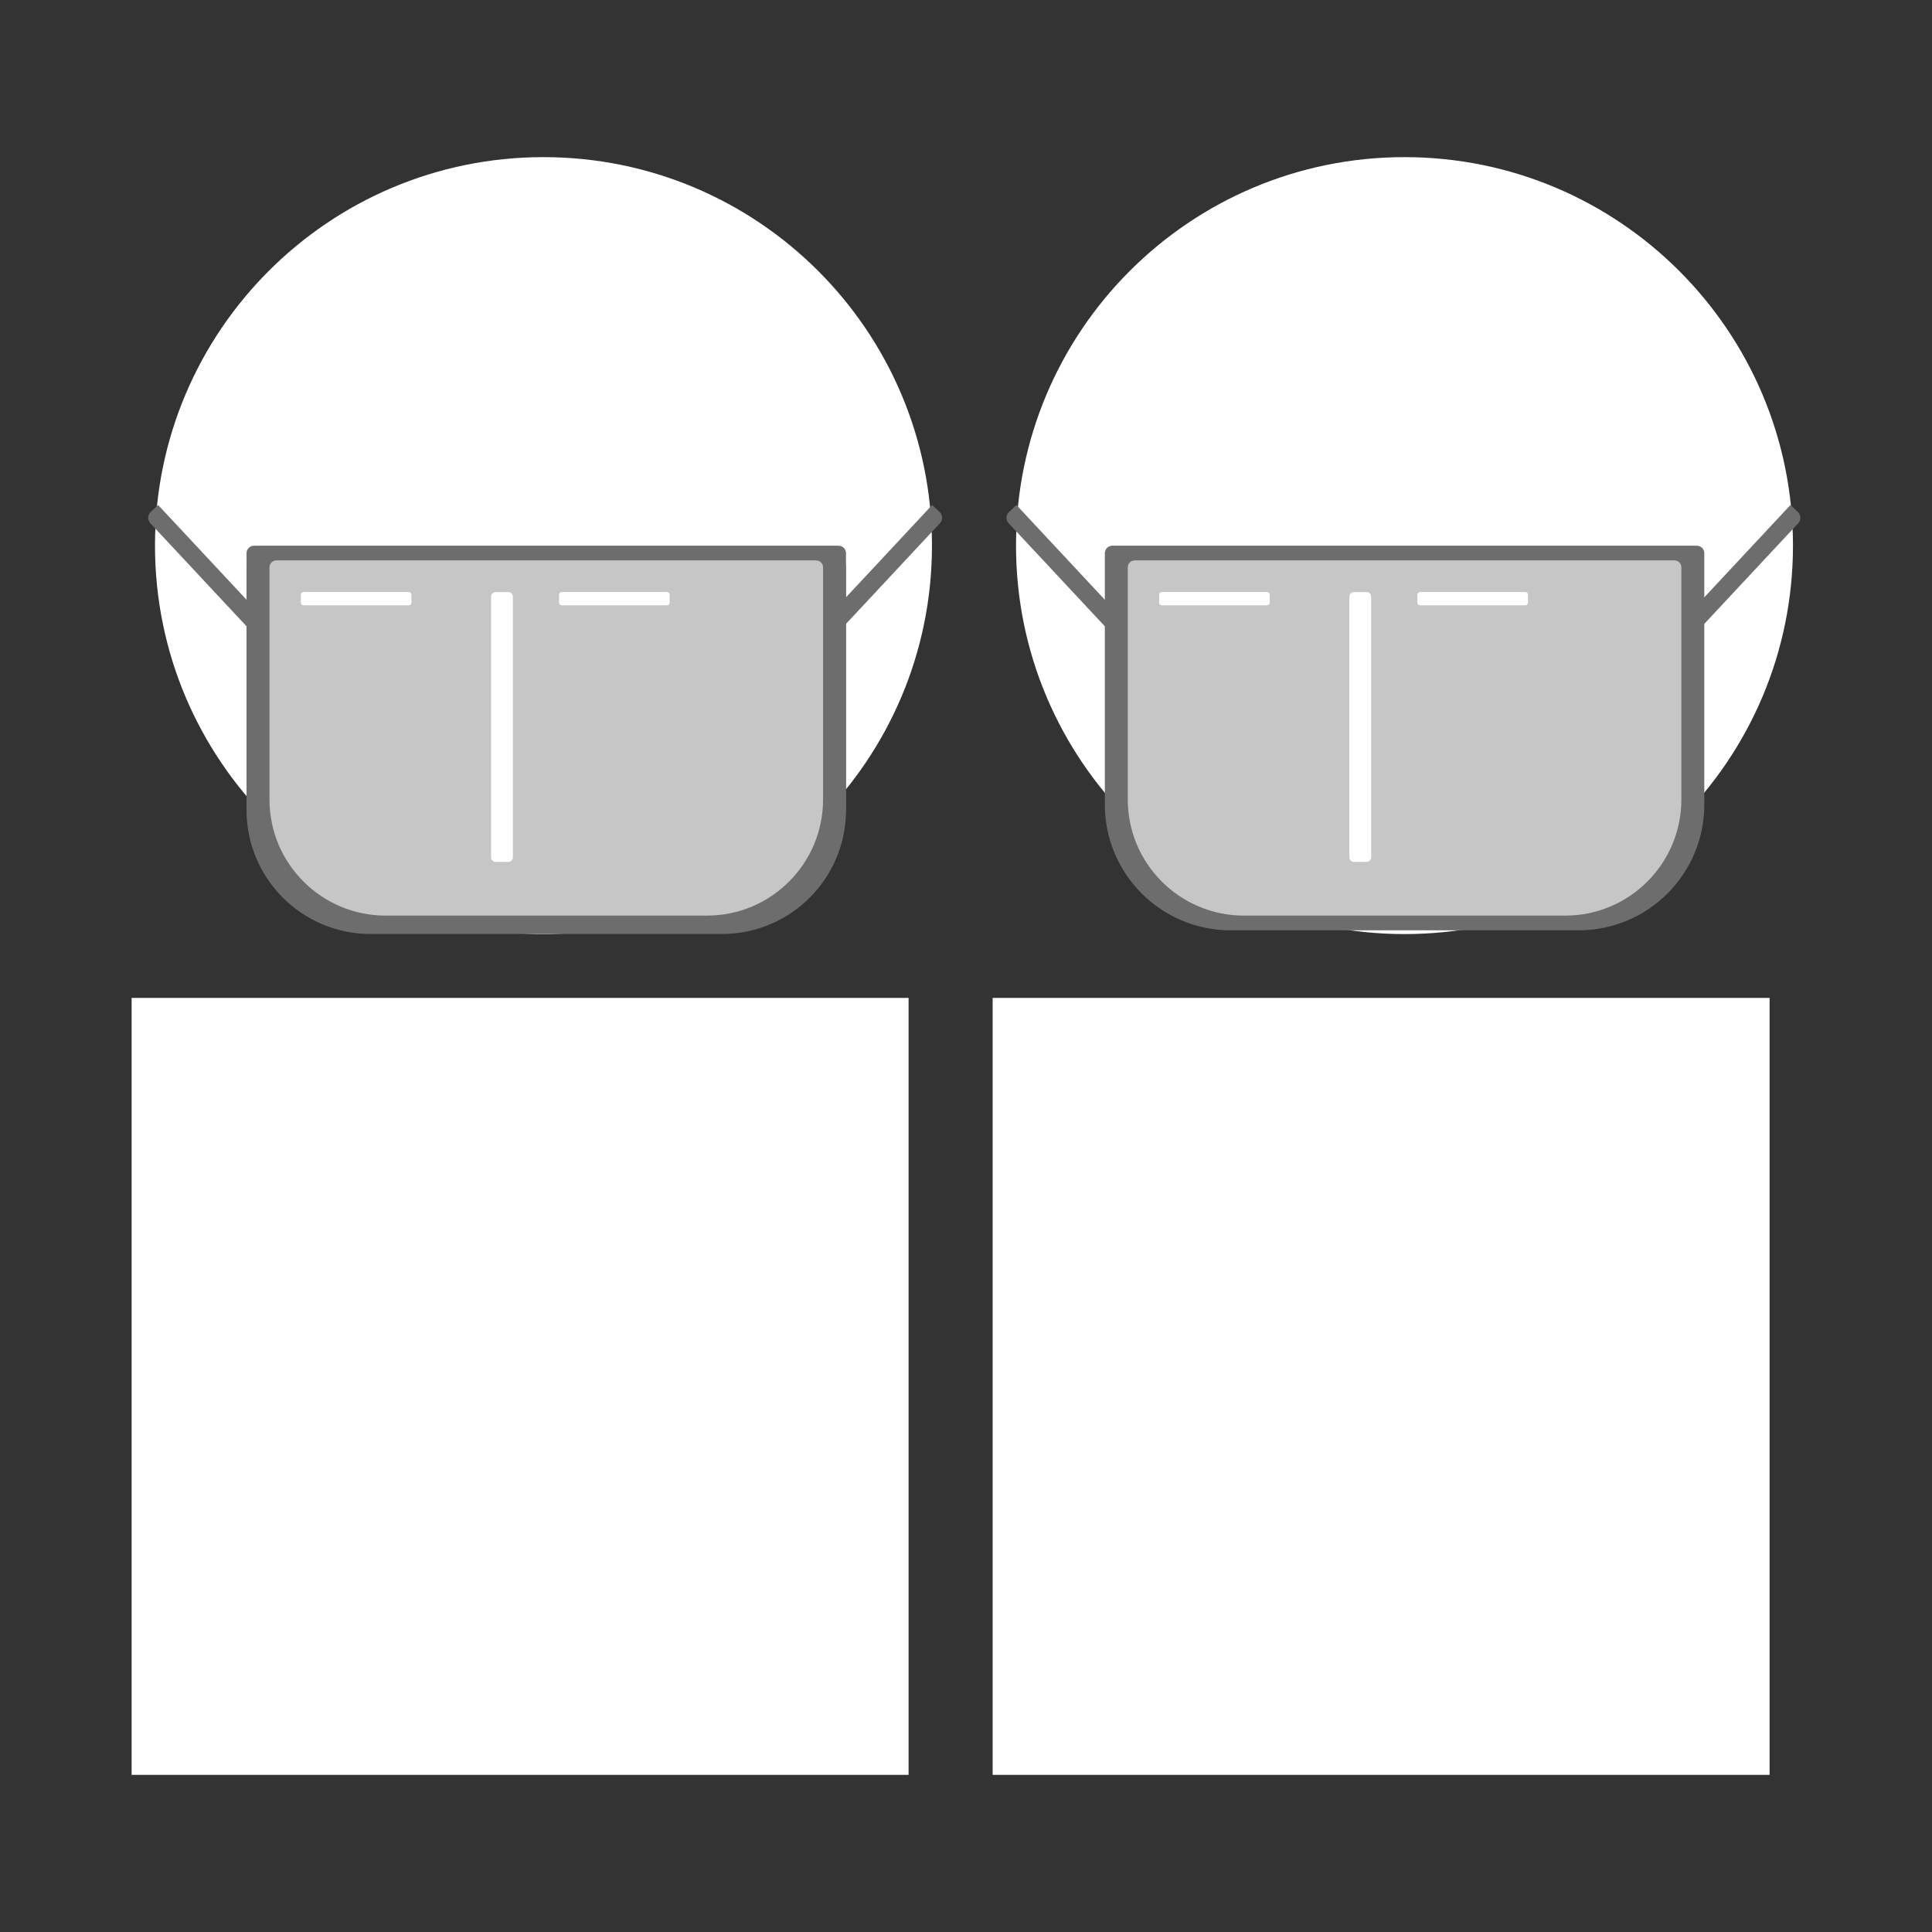
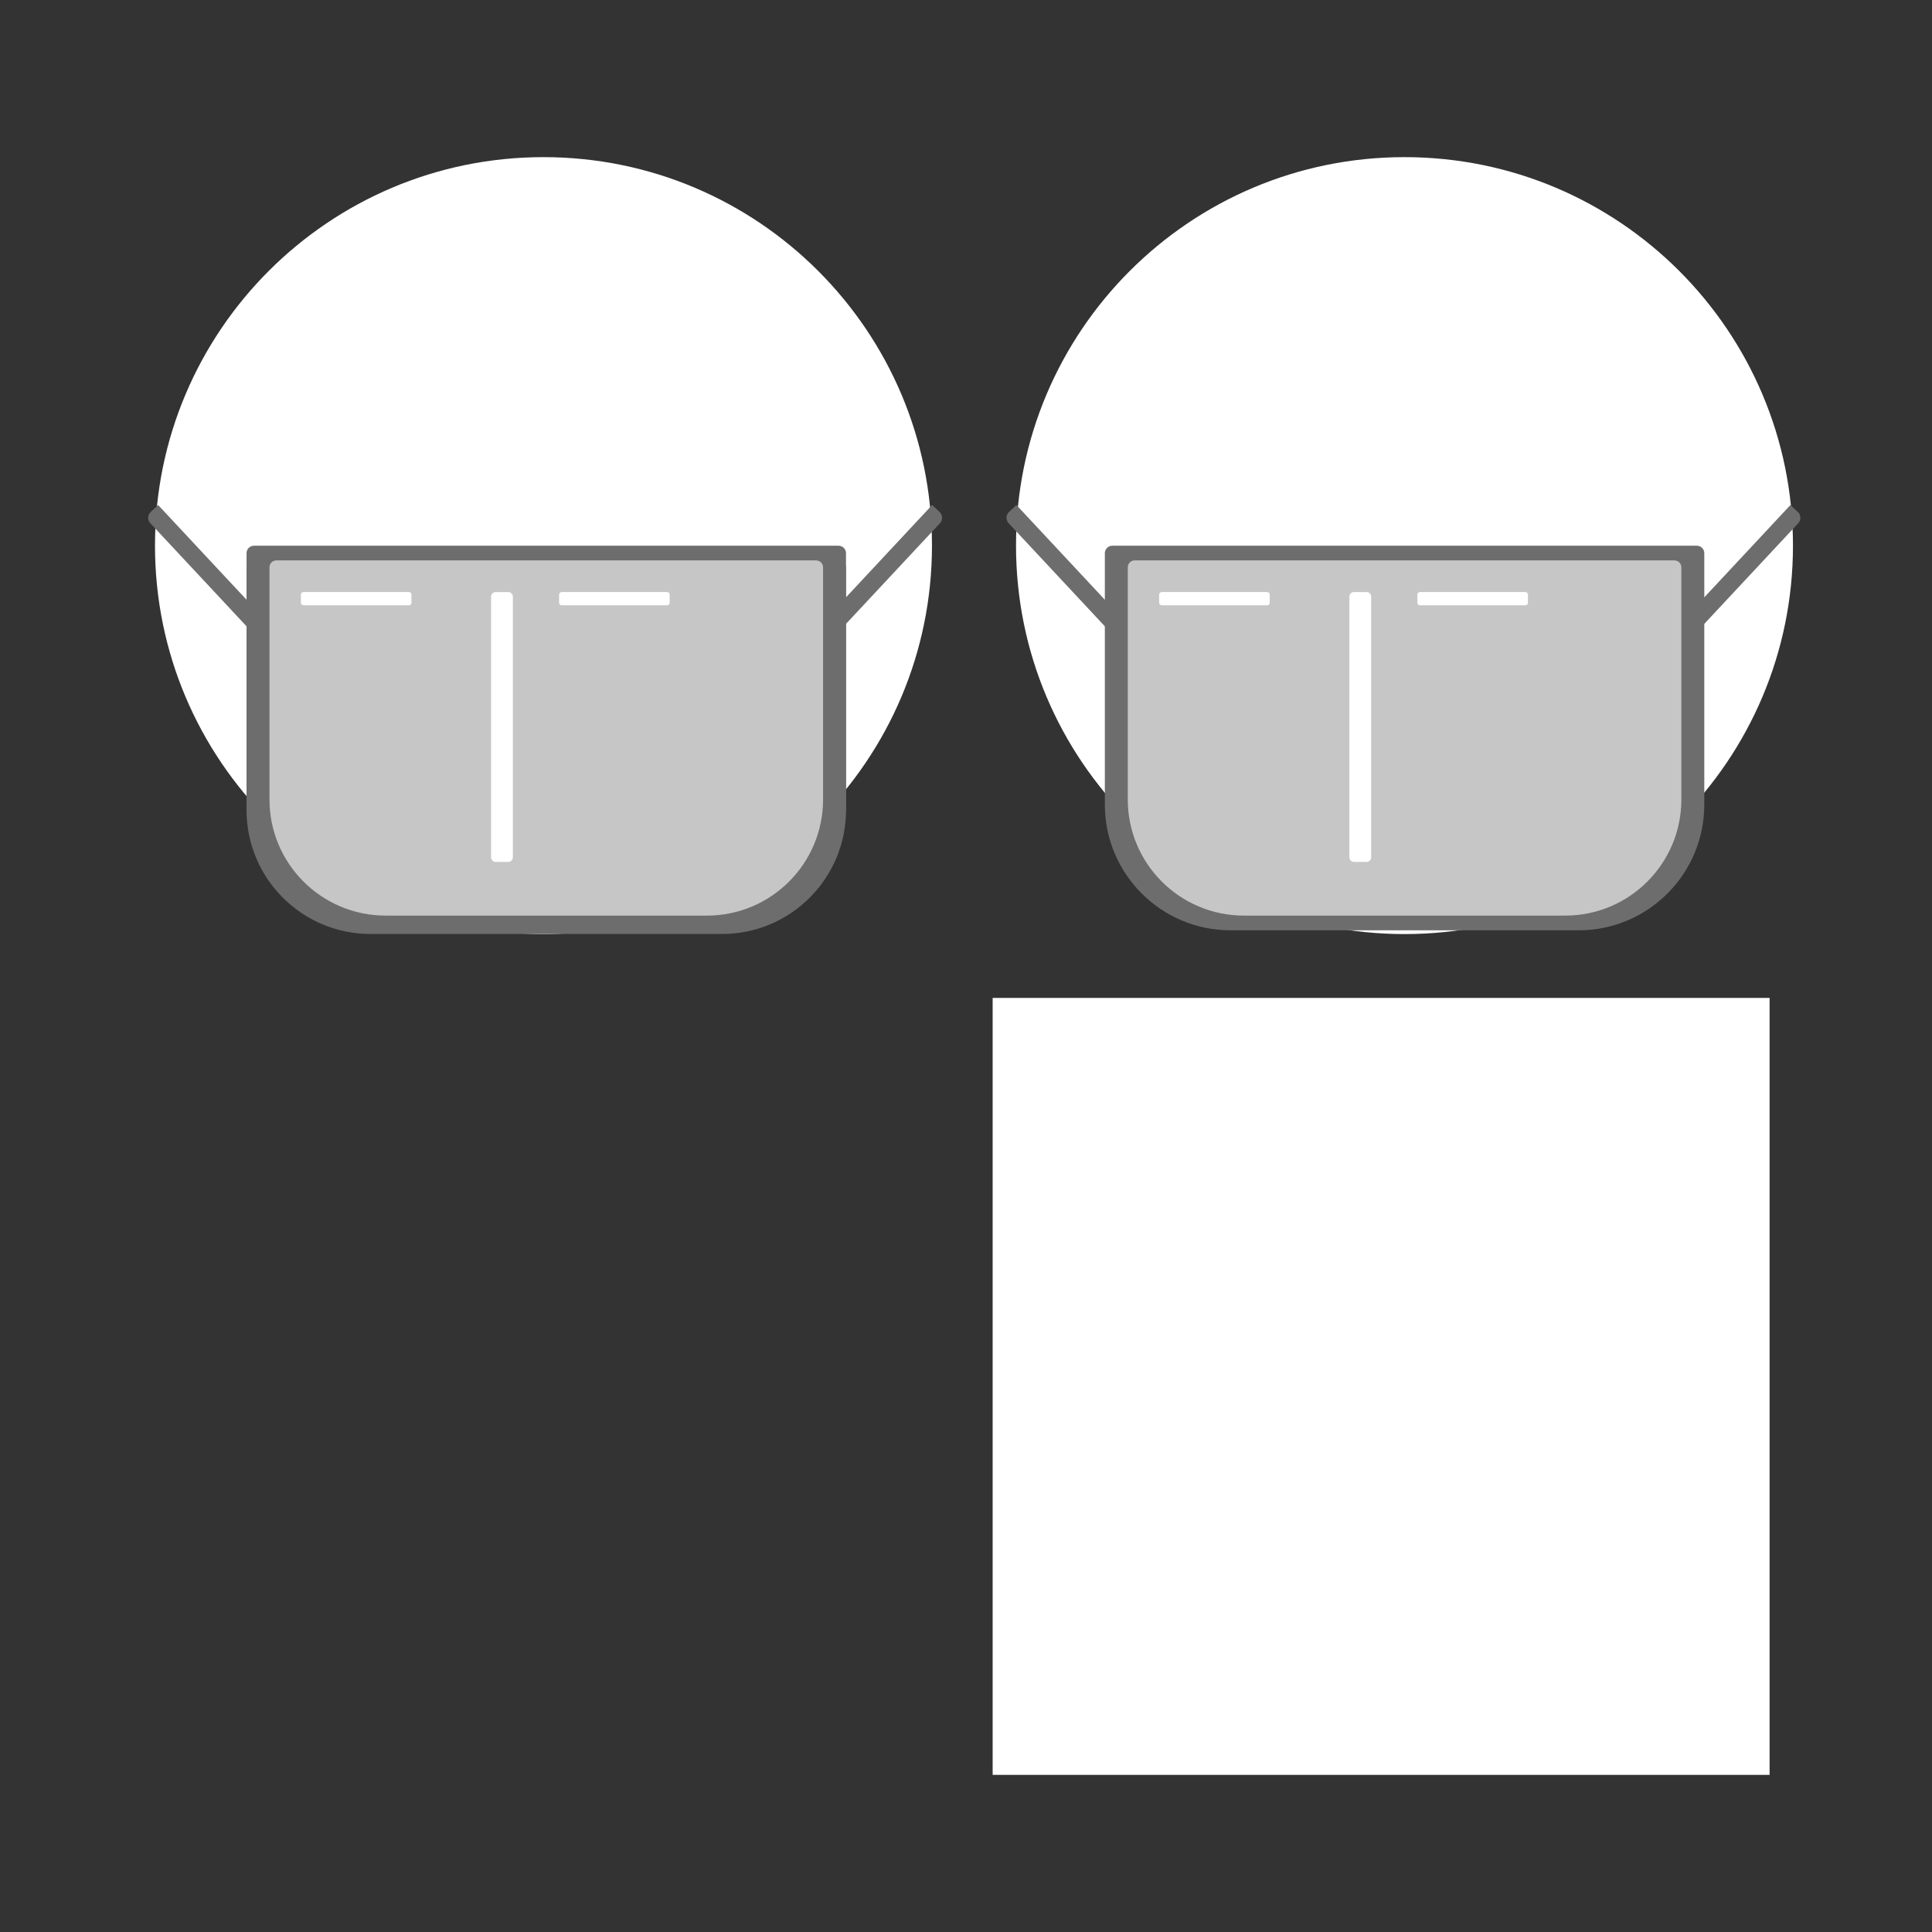
<svg xmlns="http://www.w3.org/2000/svg" version="1.1" x="0px" y="0px" viewBox="0 0 1500 1500" style="enable-background:new 0 0 1500 1500;" xml:space="preserve">
  <rect x="0" y="0" width="1500" height="1500" fill="#333333" stroke="none" />
  <style type="text/css">
	.st0{fill:#FFFFFF;}
	.st1{fill:#6D6D6D;}
	.st2{fill:none;}
	.st3{fill:#C6C6C6;}
</style>
  <g id="Layer_2">
</g>
  <g id="Layer_1">
    <g>
      <path class="st0" d="M421.95,122c166.56,0,301.63,135.02,301.63,301.61c0,166.56-135.07,301.61-301.63,301.61    c-166.57,0-301.62-135.04-301.62-301.61C120.33,257.02,255.38,122,421.95,122" />
-       <rect x="102.19" y="774.78" class="st0" width="603.23" height="603.22" />
      <path class="st0" d="M1090.45,122c166.58,0,301.61,135.02,301.61,301.61c0,166.56-135.04,301.61-301.61,301.61    c-166.56,0-301.62-135.04-301.62-301.61C788.83,257.02,923.89,122,1090.45,122" />
      <rect x="770.69" y="774.78" class="st0" width="603.22" height="603.22" />
      <path class="st1" d="M560.61,725.14H287.65c-53.15,0-96.24-43.09-96.24-96.24V440.81c0-3.15,2.56-5.71,5.71-5.71h454.01    c3.15,0,5.71,2.56,5.71,5.71V628.9C656.85,682.05,613.76,725.14,560.61,725.14z" />
      <g>
        <path class="st1" d="M559.21,722.3H289.07c-53.93,0-97.65-43.72-97.65-97.65V429.48c0-3.2,2.59-5.79,5.79-5.79h453.83     c3.2,0,5.79,2.59,5.79,5.79v195.17C656.85,678.58,613.13,722.3,559.21,722.3z" />
        <g>
          <g>
            <g>
              <path class="st1" d="M257.4,556.95l10.28-9.59L122.78,392.1l-5.76,5.37c-2.5,2.34-2.64,6.26-0.3,8.77L257.4,556.95z" />
            </g>
            <line class="st2" x1="122.77" y1="398.58" x2="172.25" y2="450.92" />
          </g>
          <g>
            <g>
              <path class="st1" d="M589.08,556.95l-10.28-9.59L723.71,392.1l5.76,5.37c2.5,2.34,2.64,6.26,0.3,8.77L589.08,556.95z" />
            </g>
            <line class="st2" x1="723.72" y1="398.58" x2="674.23" y2="450.92" />
          </g>
          <path class="st3" d="M548.87,710.87H299.4c-49.8,0-90.18-40.38-90.18-90.18V440.45c0-2.95,2.4-5.35,5.35-5.35h419.11      c2.95,0,5.35,2.4,5.35,5.35v180.24C639.04,670.5,598.66,710.87,548.87,710.87z" />
          <path class="st0" d="M394.61,669.19h-9.76c-1.98,0-3.58-1.6-3.58-3.58V463.24c0-1.98,1.6-3.58,3.58-3.58h9.76      c1.98,0,3.58,1.6,3.58,3.58V665.6C398.19,667.58,396.59,669.19,394.61,669.19z" />
          <path class="st0" d="M434.07,467.91v-6.21c0-1.14,0.92-2.06,2.06-2.06h81.74c1.14,0,2.06,0.92,2.06,2.06v6.21      c0,1.14-0.92,2.06-2.06,2.06h-81.74C435,469.98,434.07,469.05,434.07,467.91z" />
          <path class="st0" d="M233.59,467.91v-6.21c0-1.14,0.92-2.06,2.06-2.06h81.74c1.14,0,2.06,0.92,2.06,2.06v6.21      c0,1.14-0.92,2.06-2.06,2.06h-81.74C234.52,469.98,233.59,469.05,233.59,467.91z" />
        </g>
      </g>
      <g>
        <path class="st1" d="M1225.58,722.3H955.45c-53.93,0-97.65-43.72-97.65-97.65V429.48c0-3.2,2.59-5.79,5.79-5.79h453.83     c3.2,0,5.79,2.59,5.79,5.79v195.17C1323.23,678.58,1279.51,722.3,1225.58,722.3z" />
        <g>
          <g>
            <g>
              <path class="st1" d="M923.78,556.95l10.28-9.59L789.16,392.1l-5.76,5.37c-2.5,2.34-2.64,6.26-0.3,8.77L923.78,556.95z" />
            </g>
            <line class="st2" x1="789.15" y1="398.58" x2="838.63" y2="450.92" />
          </g>
          <g>
            <g>
              <path class="st1" d="M1255.46,556.95l-10.28-9.59l144.91-155.26l5.76,5.37c2.5,2.34,2.64,6.26,0.3,8.77L1255.46,556.95z" />
            </g>
            <line class="st2" x1="1390.1" y1="398.58" x2="1340.61" y2="450.92" />
          </g>
          <path class="st3" d="M1215.24,710.87H965.78c-49.8,0-90.18-40.38-90.18-90.18V440.45c0-2.95,2.4-5.35,5.35-5.35h419.11      c2.95,0,5.35,2.4,5.35,5.35v180.24C1305.42,670.5,1265.04,710.87,1215.24,710.87z" />
          <path class="st0" d="M1060.99,669.19h-9.76c-1.98,0-3.58-1.6-3.58-3.58V463.24c0-1.98,1.6-3.58,3.58-3.58h9.76      c1.98,0,3.58,1.6,3.58,3.58V665.6C1064.57,667.58,1062.97,669.19,1060.99,669.19z" />
          <path class="st0" d="M1100.45,467.91v-6.21c0-1.14,0.92-2.06,2.06-2.06h81.74c1.14,0,2.06,0.92,2.06,2.06v6.21      c0,1.14-0.92,2.06-2.06,2.06h-81.74C1101.38,469.98,1100.45,469.05,1100.45,467.91z" />
          <path class="st0" d="M899.97,467.91v-6.21c0-1.14,0.92-2.06,2.06-2.06h81.74c1.14,0,2.06,0.92,2.06,2.06v6.21      c0,1.14-0.92,2.06-2.06,2.06h-81.74C900.9,469.98,899.97,469.05,899.97,467.91z" />
        </g>
      </g>
    </g>
  </g>
</svg>